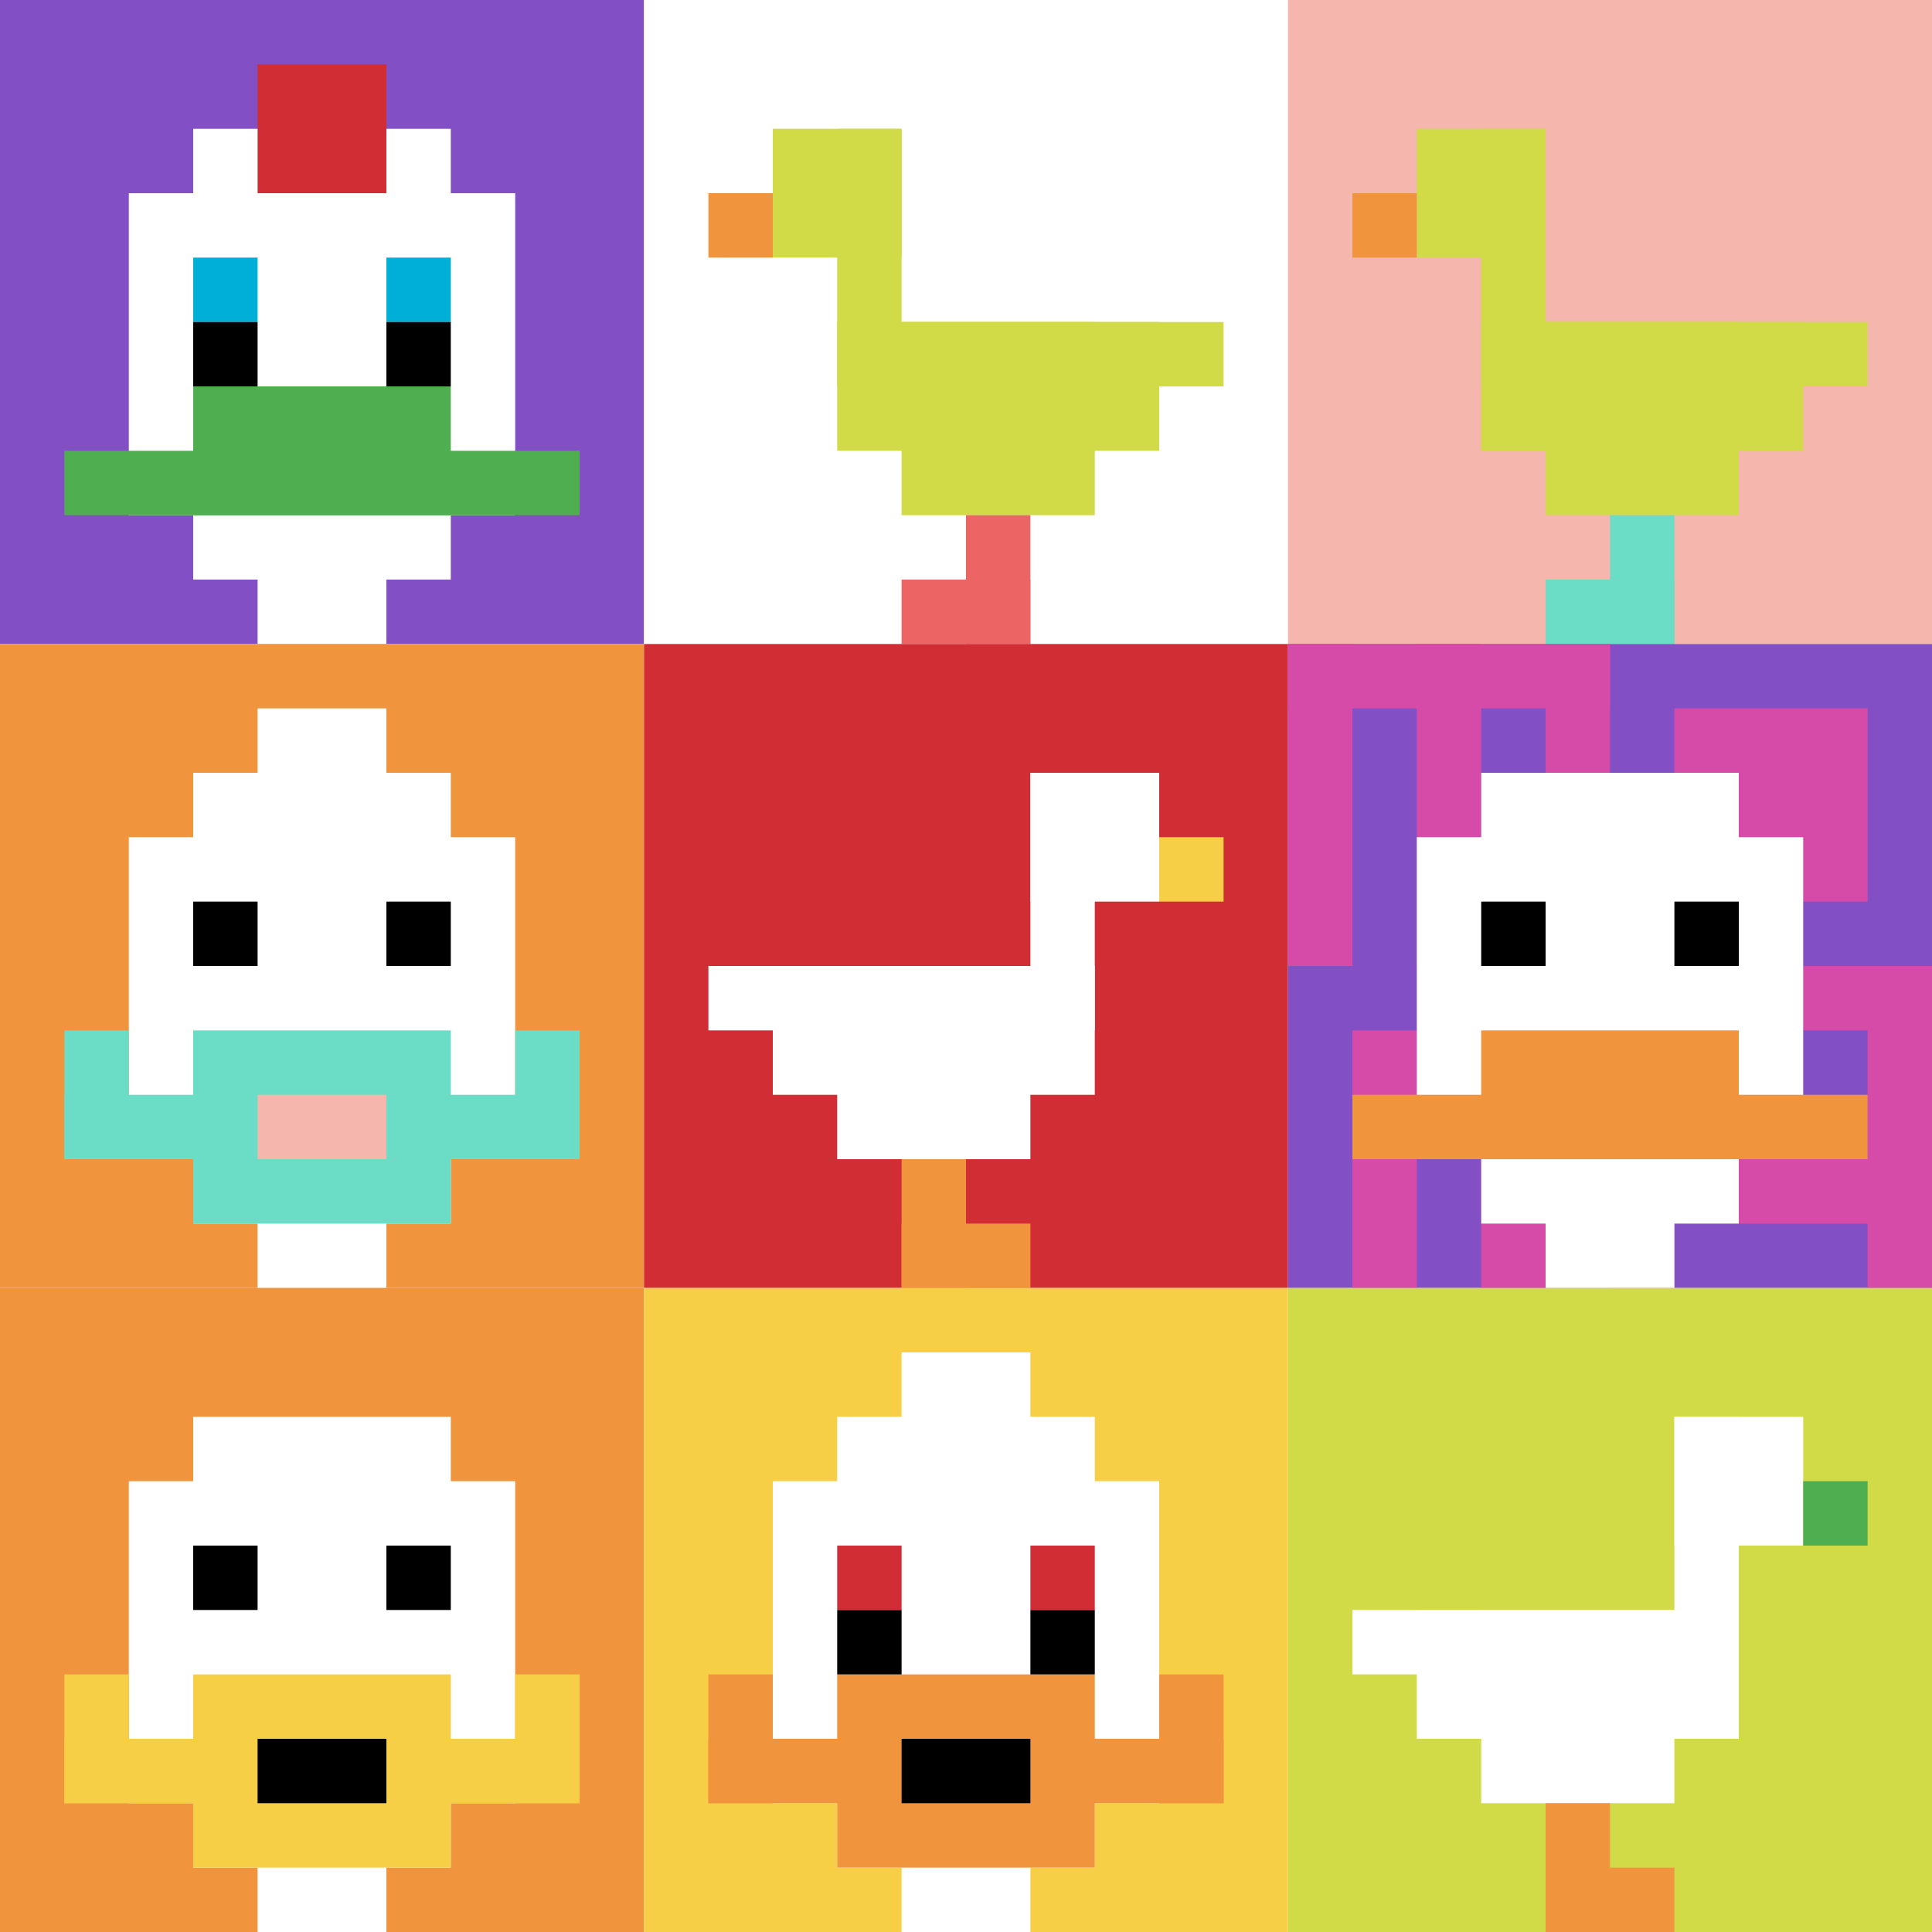
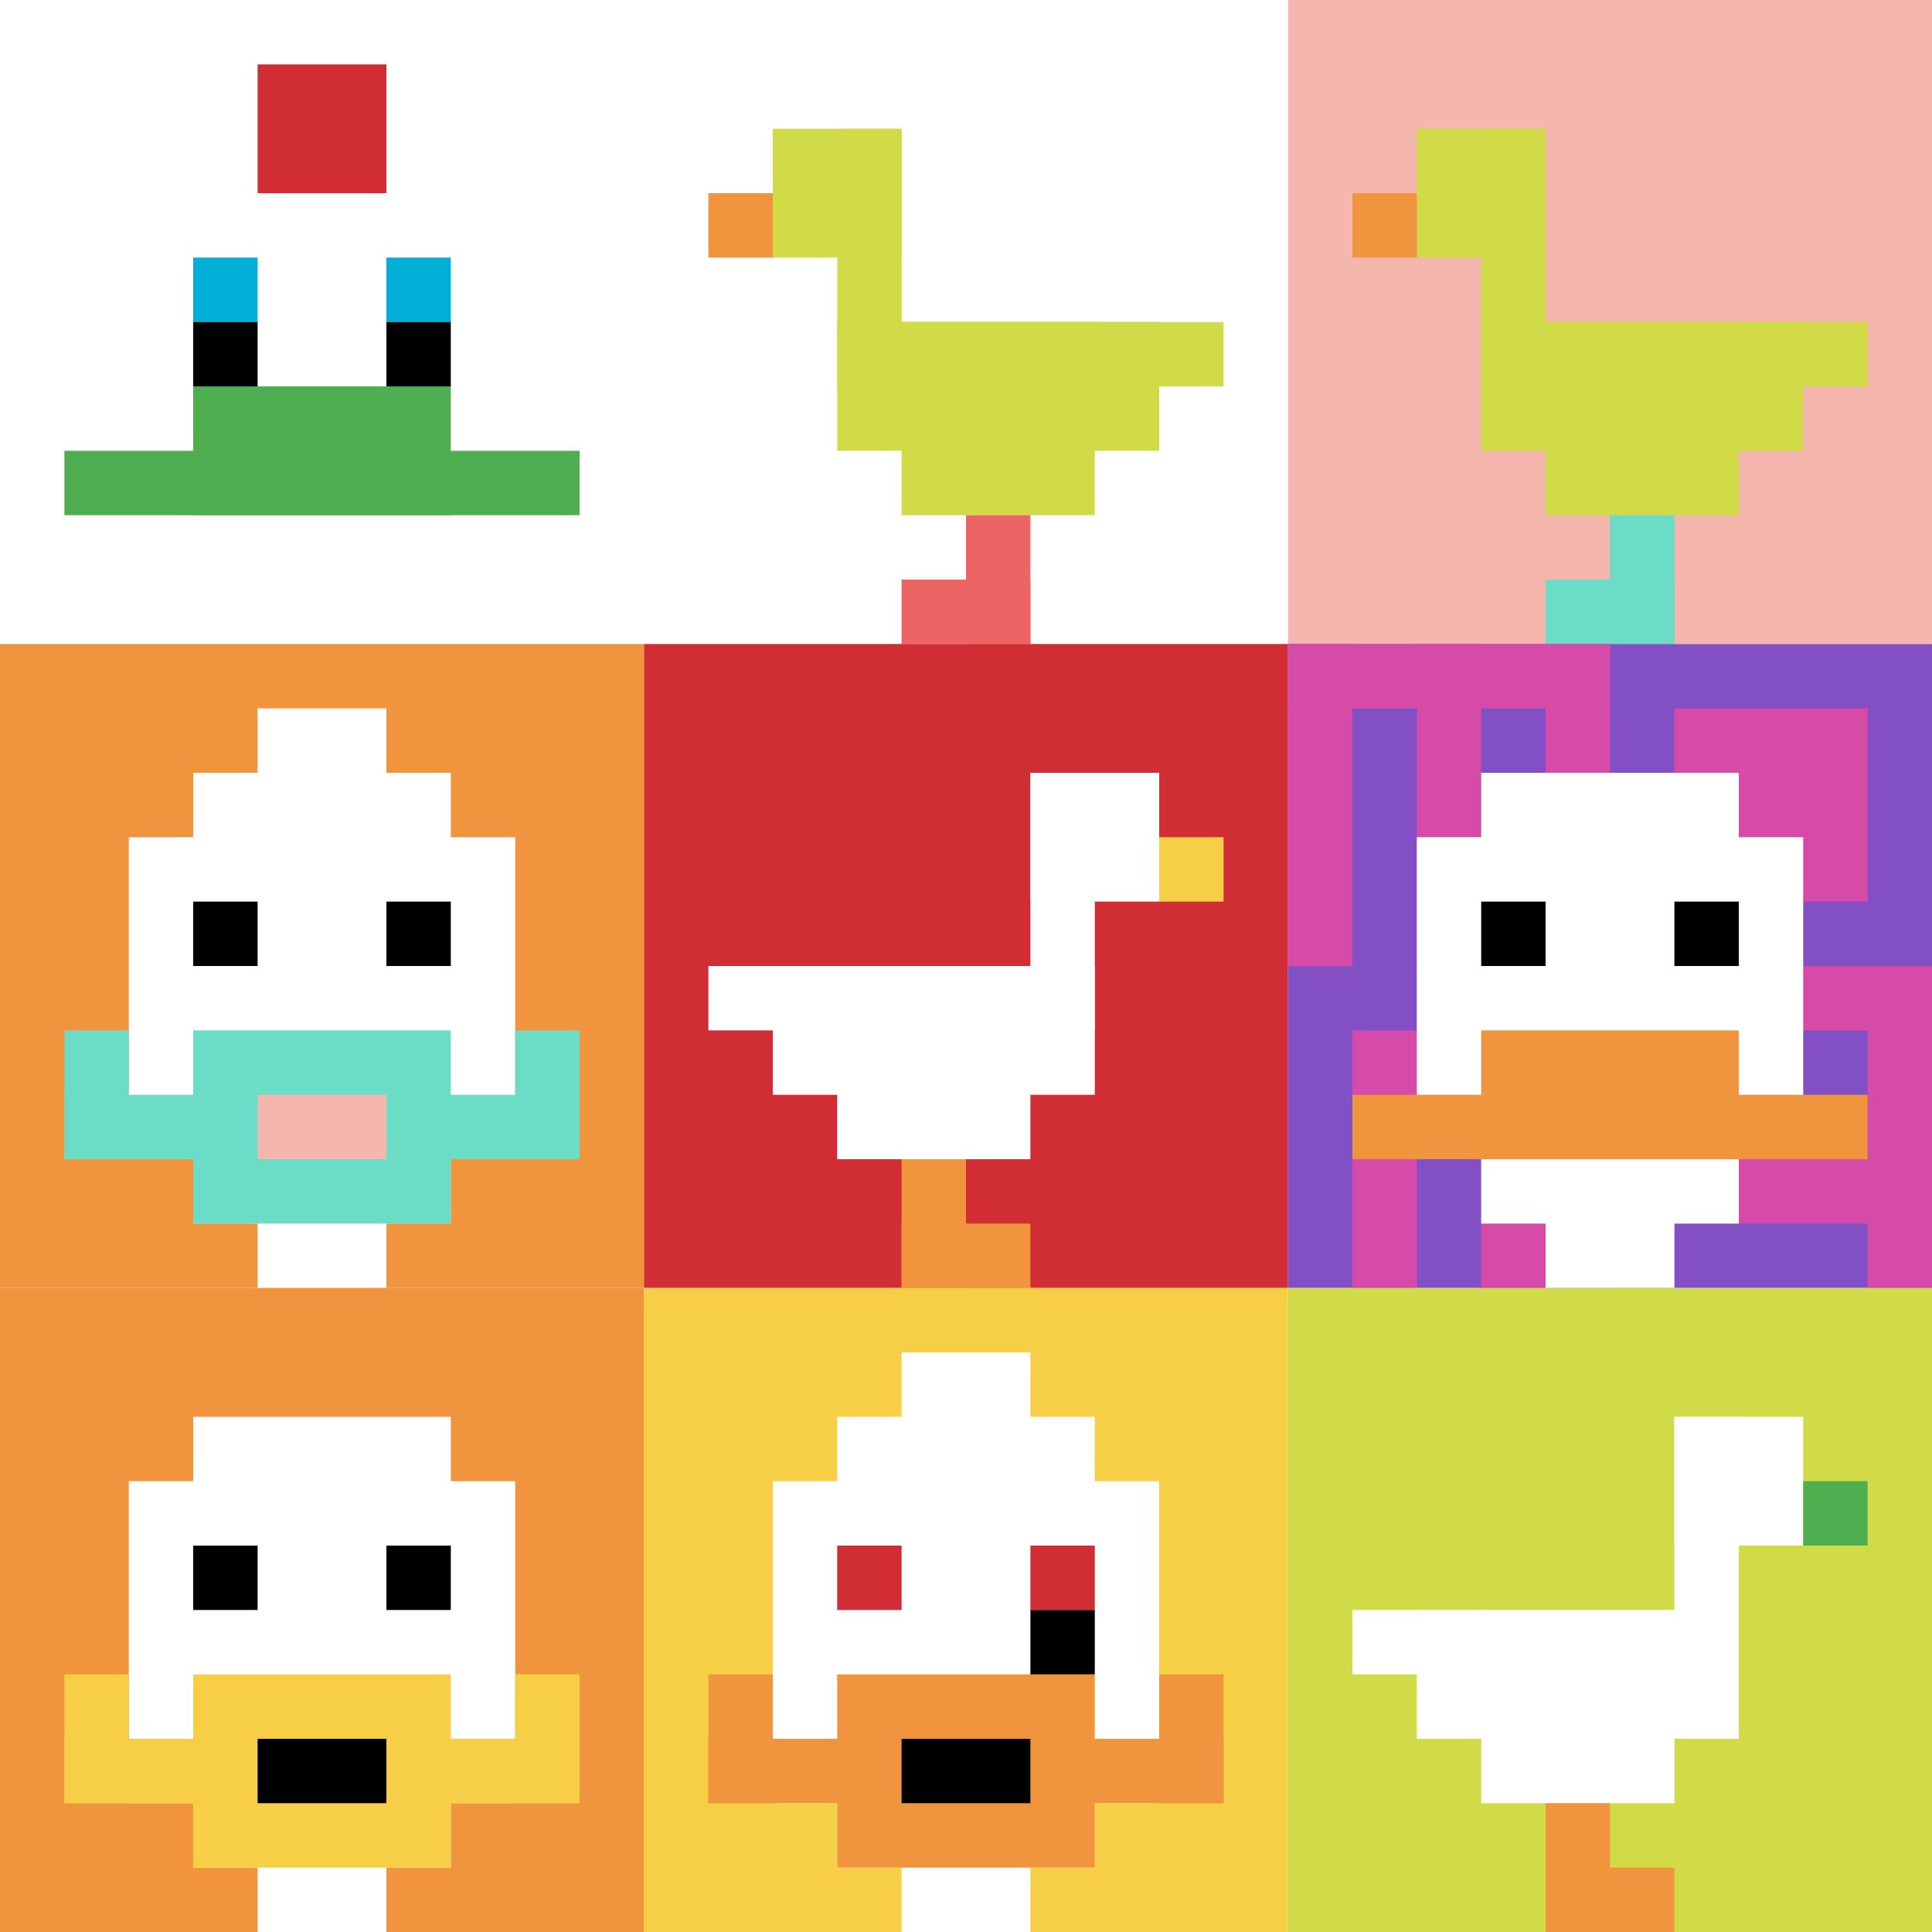
<svg xmlns="http://www.w3.org/2000/svg" version="1.1" width="897" height="897">
  <title>'goose-pfp-598660' by Dmitri Cherniak</title>
  <desc>seed=598660
backgroundColor=#ffffff
padding=20
innerPadding=0
timeout=5000
dimension=3
border=false
Save=function(){return n.handleSave()}
frame=356

Rendered at Mon Sep 09 2024 21:50:54 GMT+0800 (新加坡标准时间)
Generated in &lt;1ms
</desc>
  <defs />
-   <rect width="100%" height="100%" fill="#ffffff" />
  <g>
    <g id="0-0">
-       <rect x="0" y="0" height="299" width="299" fill="#834FC4" />
      <g>
        <rect id="0-0-3-2-4-7" x="89.7" y="59.8" width="119.6" height="209.3" fill="#ffffff" />
        <rect id="0-0-2-3-6-5" x="59.8" y="89.7" width="179.4" height="149.5" fill="#ffffff" />
        <rect id="0-0-4-8-2-2" x="119.6" y="239.2" width="59.8" height="59.8" fill="#ffffff" />
        <rect id="0-0-1-7-8-1" x="29.9" y="209.3" width="239.2" height="29.9" fill="#4FAE4F" />
        <rect id="0-0-3-6-4-2" x="89.7" y="179.4" width="119.6" height="59.8" fill="#4FAE4F" />
        <rect id="0-0-3-4-1-1" x="89.7" y="119.6" width="29.9" height="29.9" fill="#00AFD7" />
        <rect id="0-0-6-4-1-1" x="179.4" y="119.6" width="29.9" height="29.9" fill="#00AFD7" />
        <rect id="0-0-3-5-1-1" x="89.7" y="149.5" width="29.9" height="29.9" fill="#000000" />
        <rect id="0-0-6-5-1-1" x="179.4" y="149.5" width="29.9" height="29.9" fill="#000000" />
        <rect id="0-0-4-1-2-2" x="119.6" y="29.9" width="59.8" height="59.8" fill="#D12D35" />
      </g>
      <rect x="0" y="0" stroke="white" stroke-width="0" height="299" width="299" fill="none" />
    </g>
    <g id="1-0">
      <rect x="299" y="0" height="299" width="299" fill="#ffffff" />
      <g>
        <rect id="299-0-2-2-2-2" x="358.8" y="59.8" width="59.8" height="59.8" fill="#D1DB47" />
        <rect id="299-0-3-2-1-4" x="388.7" y="59.8" width="29.9" height="119.6" fill="#D1DB47" />
        <rect id="299-0-4-5-5-1" x="418.6" y="149.5" width="149.5" height="29.9" fill="#D1DB47" />
        <rect id="299-0-3-5-5-2" x="388.7" y="149.5" width="149.5" height="59.8" fill="#D1DB47" />
        <rect id="299-0-4-5-3-3" x="418.6" y="149.5" width="89.7" height="89.7" fill="#D1DB47" />
        <rect id="299-0-1-3-1-1" x="328.9" y="89.7" width="29.9" height="29.9" fill="#F0943E" />
        <rect id="299-0-5-8-1-2" x="448.5" y="239.2" width="29.9" height="59.8" fill="#EC6463" />
        <rect id="299-0-4-9-2-1" x="418.6" y="269.1" width="59.8" height="29.9" fill="#EC6463" />
      </g>
      <rect x="299" y="0" stroke="white" stroke-width="0" height="299" width="299" fill="none" />
    </g>
    <g id="2-0">
      <rect x="598" y="0" height="299" width="299" fill="#F4B6AD" />
      <g>
        <rect id="598-0-2-2-2-2" x="657.8" y="59.8" width="59.8" height="59.8" fill="#D1DB47" />
        <rect id="598-0-3-2-1-4" x="687.7" y="59.8" width="29.9" height="119.6" fill="#D1DB47" />
        <rect id="598-0-4-5-5-1" x="717.6" y="149.5" width="149.5" height="29.9" fill="#D1DB47" />
        <rect id="598-0-3-5-5-2" x="687.7" y="149.5" width="149.5" height="59.8" fill="#D1DB47" />
        <rect id="598-0-4-5-3-3" x="717.6" y="149.5" width="89.7" height="89.7" fill="#D1DB47" />
        <rect id="598-0-1-3-1-1" x="627.9" y="89.7" width="29.9" height="29.9" fill="#F0943E" />
        <rect id="598-0-5-8-1-2" x="747.5" y="239.2" width="29.9" height="59.8" fill="#6BDCC5" />
        <rect id="598-0-4-9-2-1" x="717.6" y="269.1" width="59.8" height="29.9" fill="#6BDCC5" />
      </g>
      <rect x="598" y="0" stroke="white" stroke-width="0" height="299" width="299" fill="none" />
    </g>
    <g id="0-1">
      <rect x="0" y="299" height="299" width="299" fill="#F0943E" />
      <g>
        <rect id="0-299-3-2-4-7" x="89.7" y="358.8" width="119.6" height="209.3" fill="#ffffff" />
        <rect id="0-299-2-3-6-5" x="59.8" y="388.7" width="179.4" height="149.5" fill="#ffffff" />
        <rect id="0-299-4-8-2-2" x="119.6" y="538.2" width="59.8" height="59.8" fill="#ffffff" />
        <rect id="0-299-1-7-8-1" x="29.9" y="508.3" width="239.2" height="29.9" fill="#6BDCC5" />
        <rect id="0-299-3-6-4-3" x="89.7" y="478.4" width="119.6" height="89.7" fill="#6BDCC5" />
        <rect id="0-299-4-7-2-1" x="119.6" y="508.3" width="59.8" height="29.9" fill="#F4B6AD" />
        <rect id="0-299-1-6-1-2" x="29.9" y="478.4" width="29.9" height="59.8" fill="#6BDCC5" />
        <rect id="0-299-8-6-1-2" x="239.2" y="478.4" width="29.9" height="59.8" fill="#6BDCC5" />
        <rect id="0-299-3-4-1-1" x="89.7" y="418.6" width="29.9" height="29.9" fill="#000000" />
        <rect id="0-299-6-4-1-1" x="179.4" y="418.6" width="29.9" height="29.9" fill="#000000" />
        <rect id="0-299-4-1-2-2" x="119.6" y="328.9" width="59.8" height="59.8" fill="#ffffff" />
      </g>
      <rect x="0" y="299" stroke="white" stroke-width="0" height="299" width="299" fill="none" />
    </g>
    <g id="1-1">
      <rect x="299" y="299" height="299" width="299" fill="#D12D35" />
      <g>
        <rect id="299-299-6-2-2-2" x="478.4" y="358.8" width="59.8" height="59.8" fill="#ffffff" />
        <rect id="299-299-6-2-1-4" x="478.4" y="358.8" width="29.9" height="119.6" fill="#ffffff" />
        <rect id="299-299-1-5-5-1" x="328.9" y="448.5" width="149.5" height="29.9" fill="#ffffff" />
        <rect id="299-299-2-5-5-2" x="358.8" y="448.5" width="149.5" height="59.8" fill="#ffffff" />
        <rect id="299-299-3-5-3-3" x="388.7" y="448.5" width="89.7" height="89.7" fill="#ffffff" />
        <rect id="299-299-8-3-1-1" x="538.2" y="388.7" width="29.9" height="29.9" fill="#F7CF46" />
        <rect id="299-299-4-8-1-2" x="418.6" y="538.2" width="29.9" height="59.8" fill="#F0943E" />
        <rect id="299-299-4-9-2-1" x="418.6" y="568.1" width="59.8" height="29.9" fill="#F0943E" />
      </g>
      <rect x="299" y="299" stroke="white" stroke-width="0" height="299" width="299" fill="none" />
    </g>
    <g id="2-1">
      <rect x="598" y="299" height="299" width="299" fill="#834FC4" />
      <g>
        <rect id="598-299-0-0-5-1" x="598" y="299" width="149.5" height="29.9" fill="#D74BA8" />
        <rect id="598-299-0-0-1-5" x="598" y="299" width="29.9" height="149.5" fill="#D74BA8" />
        <rect id="598-299-2-0-1-5" x="657.8" y="299" width="29.9" height="149.5" fill="#D74BA8" />
        <rect id="598-299-4-0-1-5" x="717.6" y="299" width="29.9" height="149.5" fill="#D74BA8" />
        <rect id="598-299-6-1-3-3" x="777.4" y="328.9" width="89.7" height="89.7" fill="#D74BA8" />
        <rect id="598-299-1-6-1-4" x="627.9" y="478.4" width="29.9" height="119.6" fill="#D74BA8" />
        <rect id="598-299-3-6-1-4" x="687.7" y="478.4" width="29.9" height="119.6" fill="#D74BA8" />
        <rect id="598-299-5-5-5-1" x="747.5" y="448.5" width="149.5" height="29.9" fill="#D74BA8" />
        <rect id="598-299-5-8-5-1" x="747.5" y="538.2" width="149.5" height="29.9" fill="#D74BA8" />
        <rect id="598-299-5-5-1-5" x="747.5" y="448.5" width="29.9" height="149.5" fill="#D74BA8" />
        <rect id="598-299-9-5-1-5" x="867.1" y="448.5" width="29.9" height="149.5" fill="#D74BA8" />
      </g>
      <g>
        <rect id="598-299-3-2-4-7" x="687.7" y="358.8" width="119.6" height="209.3" fill="#ffffff" />
        <rect id="598-299-2-3-6-5" x="657.8" y="388.7" width="179.4" height="149.5" fill="#ffffff" />
        <rect id="598-299-4-8-2-2" x="717.6" y="538.2" width="59.8" height="59.8" fill="#ffffff" />
        <rect id="598-299-1-7-8-1" x="627.9" y="508.3" width="239.2" height="29.9" fill="#F0943E" />
        <rect id="598-299-3-6-4-2" x="687.7" y="478.4" width="119.6" height="59.8" fill="#F0943E" />
        <rect id="598-299-3-4-1-1" x="687.7" y="418.6" width="29.9" height="29.9" fill="#000000" />
        <rect id="598-299-6-4-1-1" x="777.4" y="418.6" width="29.9" height="29.9" fill="#000000" />
      </g>
      <rect x="598" y="299" stroke="white" stroke-width="0" height="299" width="299" fill="none" />
    </g>
    <g id="0-2">
      <rect x="0" y="598" height="299" width="299" fill="#F0943E" />
      <g>
        <rect id="0-598-3-2-4-7" x="89.7" y="657.8" width="119.6" height="209.3" fill="#ffffff" />
        <rect id="0-598-2-3-6-5" x="59.8" y="687.7" width="179.4" height="149.5" fill="#ffffff" />
        <rect id="0-598-4-8-2-2" x="119.6" y="837.2" width="59.8" height="59.8" fill="#ffffff" />
        <rect id="0-598-1-7-8-1" x="29.9" y="807.3" width="239.2" height="29.9" fill="#F7CF46" />
        <rect id="0-598-3-6-4-3" x="89.7" y="777.4" width="119.6" height="89.7" fill="#F7CF46" />
        <rect id="0-598-4-7-2-1" x="119.6" y="807.3" width="59.8" height="29.9" fill="#000000" />
        <rect id="0-598-1-6-1-2" x="29.9" y="777.4" width="29.9" height="59.8" fill="#F7CF46" />
        <rect id="0-598-8-6-1-2" x="239.2" y="777.4" width="29.9" height="59.8" fill="#F7CF46" />
        <rect id="0-598-3-4-1-1" x="89.7" y="717.6" width="29.9" height="29.9" fill="#000000" />
        <rect id="0-598-6-4-1-1" x="179.4" y="717.6" width="29.9" height="29.9" fill="#000000" />
      </g>
      <rect x="0" y="598" stroke="white" stroke-width="0" height="299" width="299" fill="none" />
    </g>
    <g id="1-2">
      <rect x="299" y="598" height="299" width="299" fill="#F7CF46" />
      <g>
        <rect id="299-598-3-2-4-7" x="388.7" y="657.8" width="119.6" height="209.3" fill="#ffffff" />
        <rect id="299-598-2-3-6-5" x="358.8" y="687.7" width="179.4" height="149.5" fill="#ffffff" />
        <rect id="299-598-4-8-2-2" x="418.6" y="837.2" width="59.8" height="59.8" fill="#ffffff" />
        <rect id="299-598-1-7-8-1" x="328.9" y="807.3" width="239.2" height="29.9" fill="#F0943E" />
        <rect id="299-598-3-6-4-3" x="388.7" y="777.4" width="119.6" height="89.7" fill="#F0943E" />
        <rect id="299-598-4-7-2-1" x="418.6" y="807.3" width="59.8" height="29.9" fill="#000000" />
        <rect id="299-598-1-6-1-2" x="328.9" y="777.4" width="29.9" height="59.8" fill="#F0943E" />
        <rect id="299-598-8-6-1-2" x="538.2" y="777.4" width="29.9" height="59.8" fill="#F0943E" />
        <rect id="299-598-3-4-1-1" x="388.7" y="717.6" width="29.9" height="29.9" fill="#D12D35" />
        <rect id="299-598-6-4-1-1" x="478.4" y="717.6" width="29.9" height="29.9" fill="#D12D35" />
-         <rect id="299-598-3-5-1-1" x="388.7" y="747.5" width="29.9" height="29.9" fill="#000000" />
        <rect id="299-598-6-5-1-1" x="478.4" y="747.5" width="29.9" height="29.9" fill="#000000" />
        <rect id="299-598-4-1-2-2" x="418.6" y="627.9" width="59.8" height="59.8" fill="#ffffff" />
      </g>
      <rect x="299" y="598" stroke="white" stroke-width="0" height="299" width="299" fill="none" />
    </g>
    <g id="2-2">
      <rect x="598" y="598" height="299" width="299" fill="#D1DB47" />
      <g>
        <rect id="598-598-6-2-2-2" x="777.4" y="657.8" width="59.8" height="59.8" fill="#ffffff" />
        <rect id="598-598-6-2-1-4" x="777.4" y="657.8" width="29.9" height="119.6" fill="#ffffff" />
        <rect id="598-598-1-5-5-1" x="627.9" y="747.5" width="149.5" height="29.9" fill="#ffffff" />
        <rect id="598-598-2-5-5-2" x="657.8" y="747.5" width="149.5" height="59.8" fill="#ffffff" />
        <rect id="598-598-3-5-3-3" x="687.7" y="747.5" width="89.7" height="89.7" fill="#ffffff" />
        <rect id="598-598-8-3-1-1" x="837.2" y="687.7" width="29.9" height="29.9" fill="#4FAE4F" />
        <rect id="598-598-4-8-1-2" x="717.6" y="837.2" width="29.9" height="59.8" fill="#F0943E" />
        <rect id="598-598-4-9-2-1" x="717.6" y="867.1" width="59.8" height="29.9" fill="#F0943E" />
      </g>
      <rect x="598" y="598" stroke="white" stroke-width="0" height="299" width="299" fill="none" />
    </g>
  </g>
</svg>